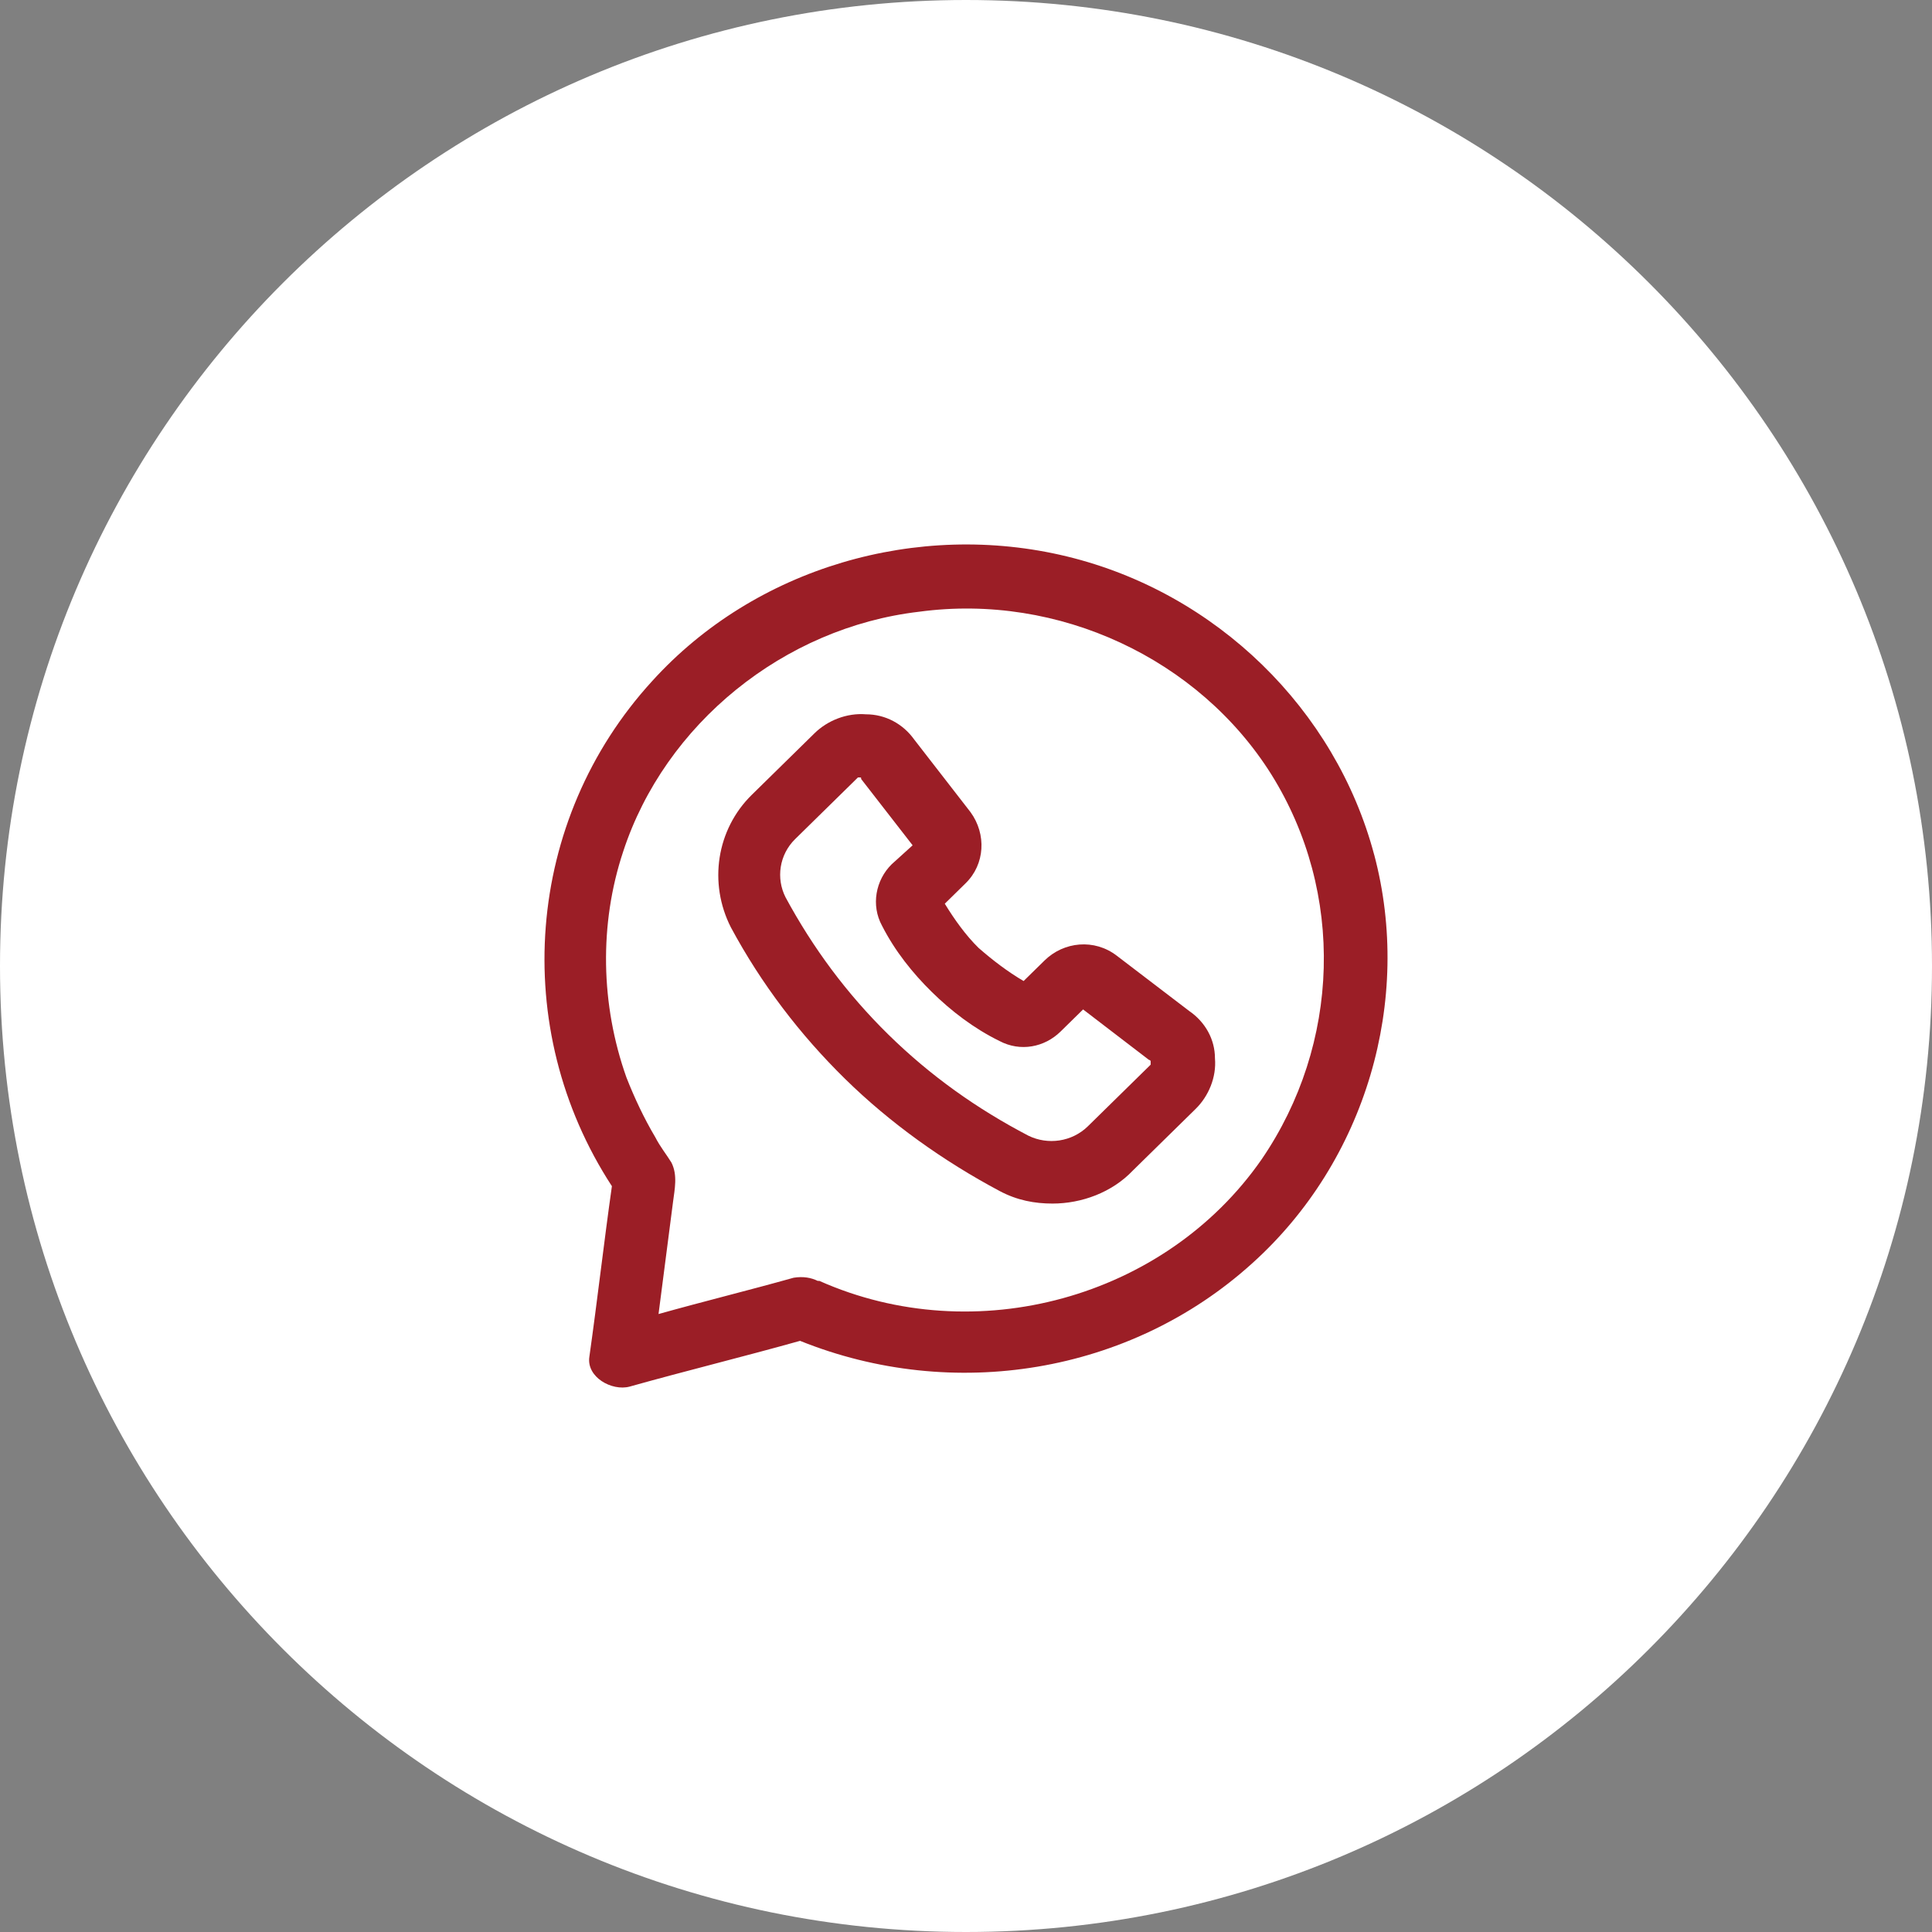
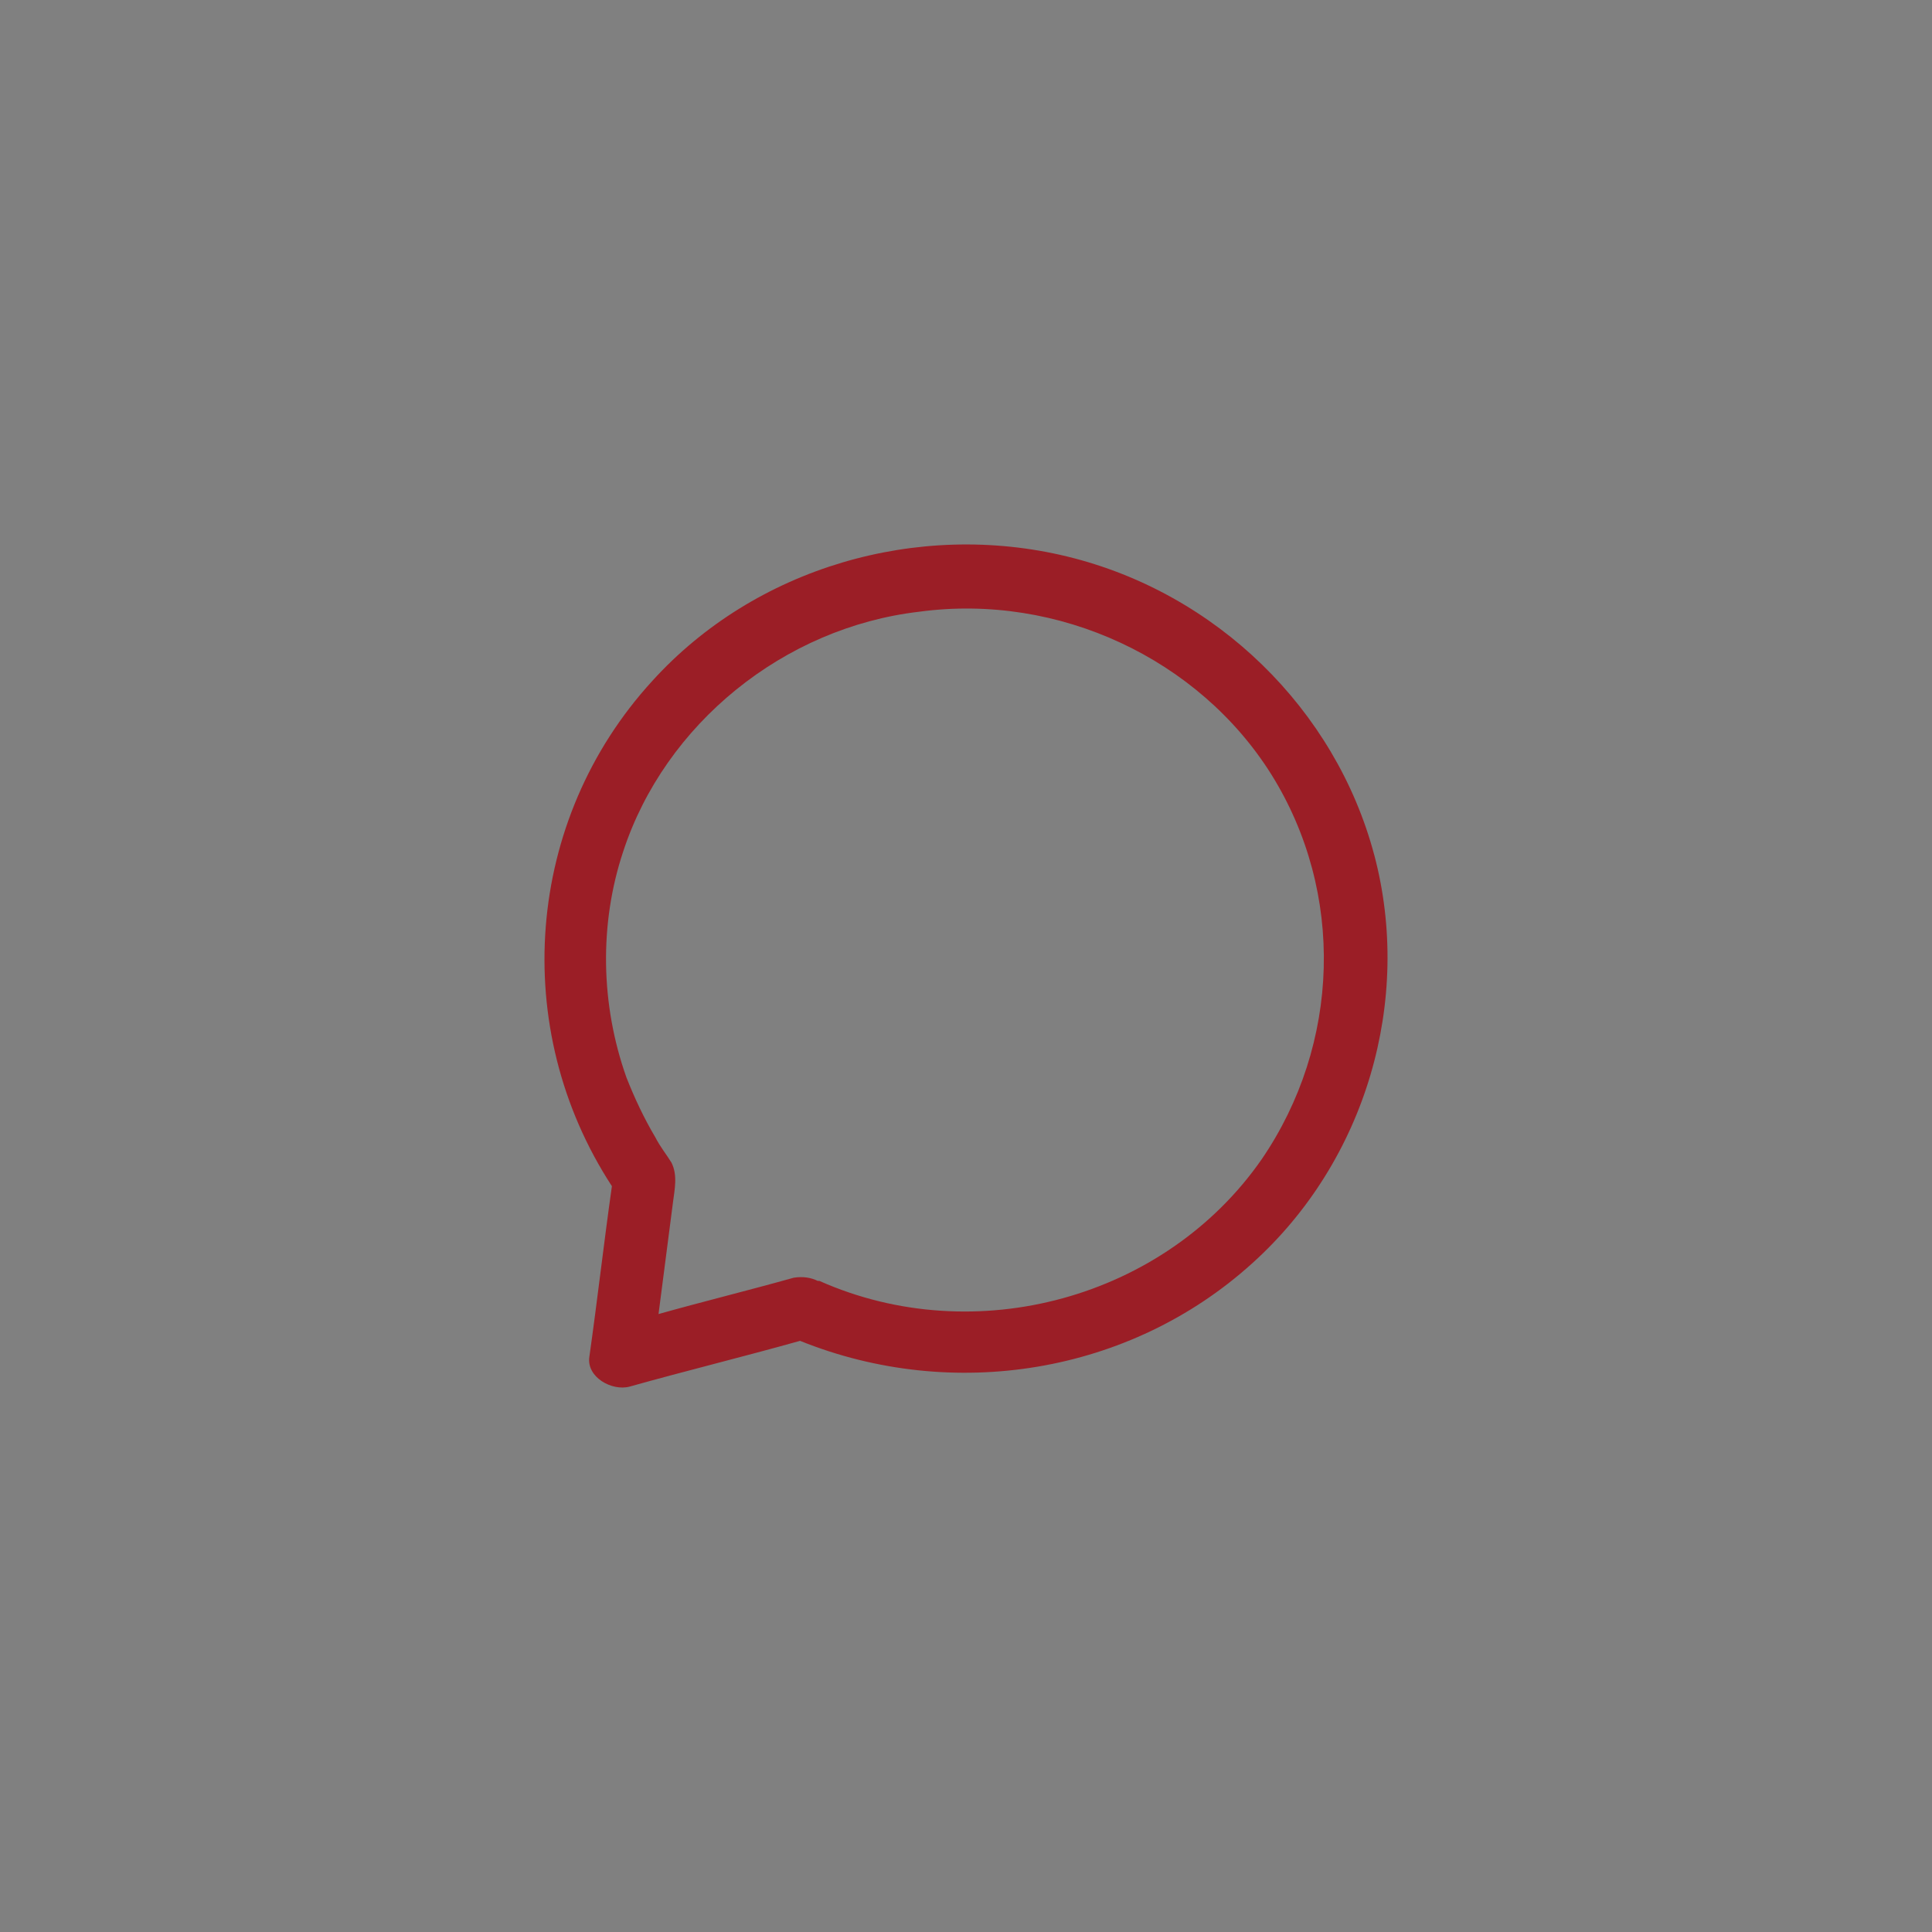
<svg xmlns="http://www.w3.org/2000/svg" width="110" height="110" viewBox="0 0 110 110" fill="none">
  <rect x="0" y="0" width="110" height="110" fill="#808080" stroke="none" />
  <g clip-path="url(#clip0_1_2)">
-     <path d="M55 110C85.376 110 110 85.376 110 55C110 24.624 85.376 0 55 0C24.624 0 0 24.624 0 55C0 85.376 24.624 110 55 110Z" fill="white" />
    <path d="M78.24 48.667C76.043 40.4 69.267 33.751 60.752 31.683C52.237 29.616 42.988 32.312 37.128 38.782C29.895 46.689 28.979 58.55 34.839 67.536C34.381 70.771 34.015 74.006 33.557 77.241C33.374 78.409 34.839 79.218 35.846 78.948C39.051 78.049 42.347 77.241 45.552 76.342C54.251 79.847 64.324 78.229 71.283 71.939C77.784 66.098 80.439 56.934 78.242 48.667H78.24ZM71.831 66.01C66.337 73.917 55.532 76.883 46.651 72.929H46.559C46.193 72.749 45.735 72.659 45.186 72.749C42.622 73.468 40.058 74.097 37.494 74.816C37.769 72.659 38.044 70.592 38.319 68.436C38.41 67.717 38.593 66.908 38.227 66.189C37.952 65.74 37.586 65.291 37.311 64.752C36.67 63.673 36.121 62.505 35.663 61.337C34.198 57.204 34.106 52.621 35.48 48.488C37.861 41.21 44.636 35.728 52.328 34.83C60.294 33.752 68.26 37.526 72.38 44.085C76.592 50.824 76.318 59.45 71.831 66.01V66.01Z" fill="#9B1E26" />
-     <path d="M67.71 57.563L63.59 54.418C62.308 53.43 60.568 53.609 59.47 54.688L58.279 55.856C57.364 55.317 56.539 54.688 55.715 53.969C54.983 53.25 54.342 52.351 53.792 51.453L54.983 50.285C56.082 49.206 56.173 47.499 55.258 46.241L52.053 42.108C51.412 41.209 50.405 40.67 49.306 40.67C48.207 40.58 47.108 41.029 46.376 41.748L42.805 45.253C40.79 47.23 40.332 50.285 41.614 52.801C43.354 56.035 45.552 58.911 48.115 61.427C50.679 63.943 53.701 66.1 56.906 67.807C57.913 68.346 58.92 68.526 59.927 68.526C61.576 68.526 63.315 67.897 64.506 66.639L68.077 63.134C68.809 62.415 69.267 61.337 69.175 60.259C69.175 59.181 68.626 58.192 67.71 57.563ZM65.513 60.618L61.942 64.123C61.026 65.021 59.653 65.201 58.554 64.662C55.624 63.134 52.968 61.247 50.588 58.911C48.207 56.575 46.284 53.969 44.728 51.093C44.178 50.015 44.361 48.667 45.277 47.769L48.848 44.264H48.94C49.031 44.264 49.031 44.264 49.031 44.354L51.961 48.128L50.771 49.206C49.855 50.105 49.581 51.543 50.221 52.711C50.954 54.148 51.961 55.407 53.06 56.485C54.159 57.563 55.441 58.551 56.906 59.27C58.096 59.899 59.47 59.63 60.385 58.731L61.667 57.473L65.421 60.349C65.421 60.349 65.513 60.349 65.513 60.438V60.618Z" fill="#9B1E26" />
  </g>
  <defs>
    <clipPath id="clip0_1_2">
      <rect width="110" height="110" fill="white" />
    </clipPath>
  </defs>
</svg>